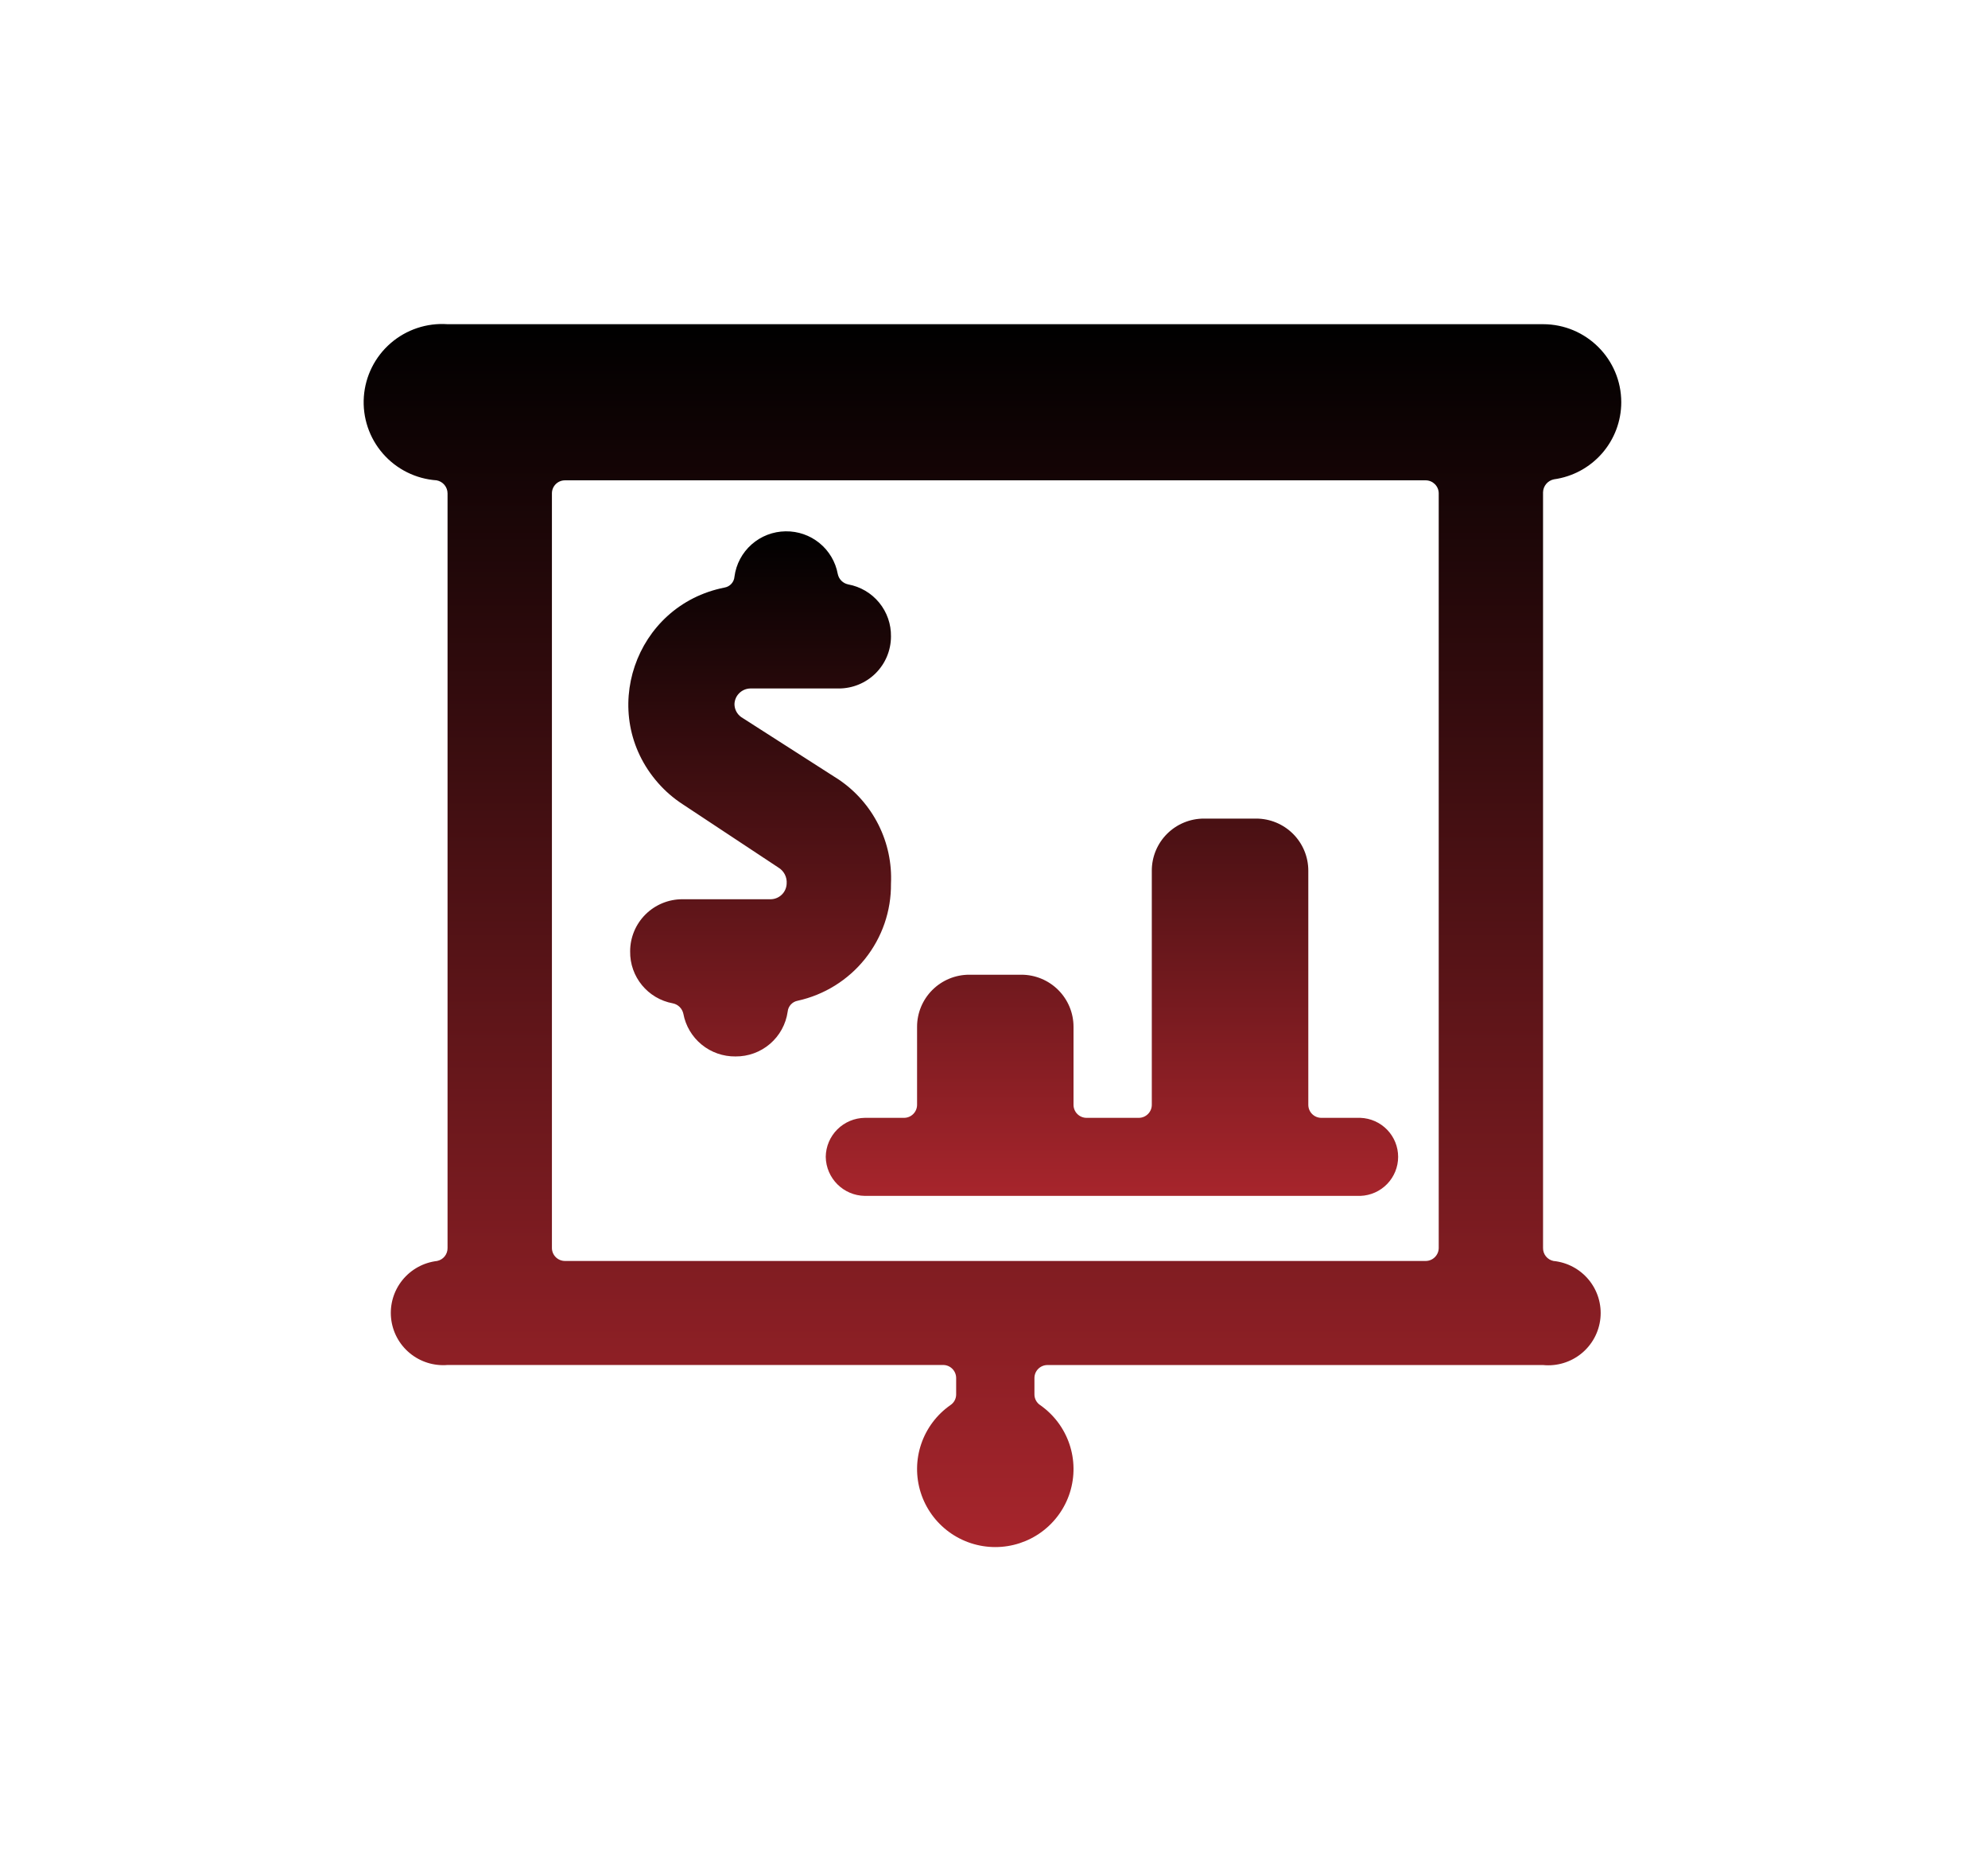
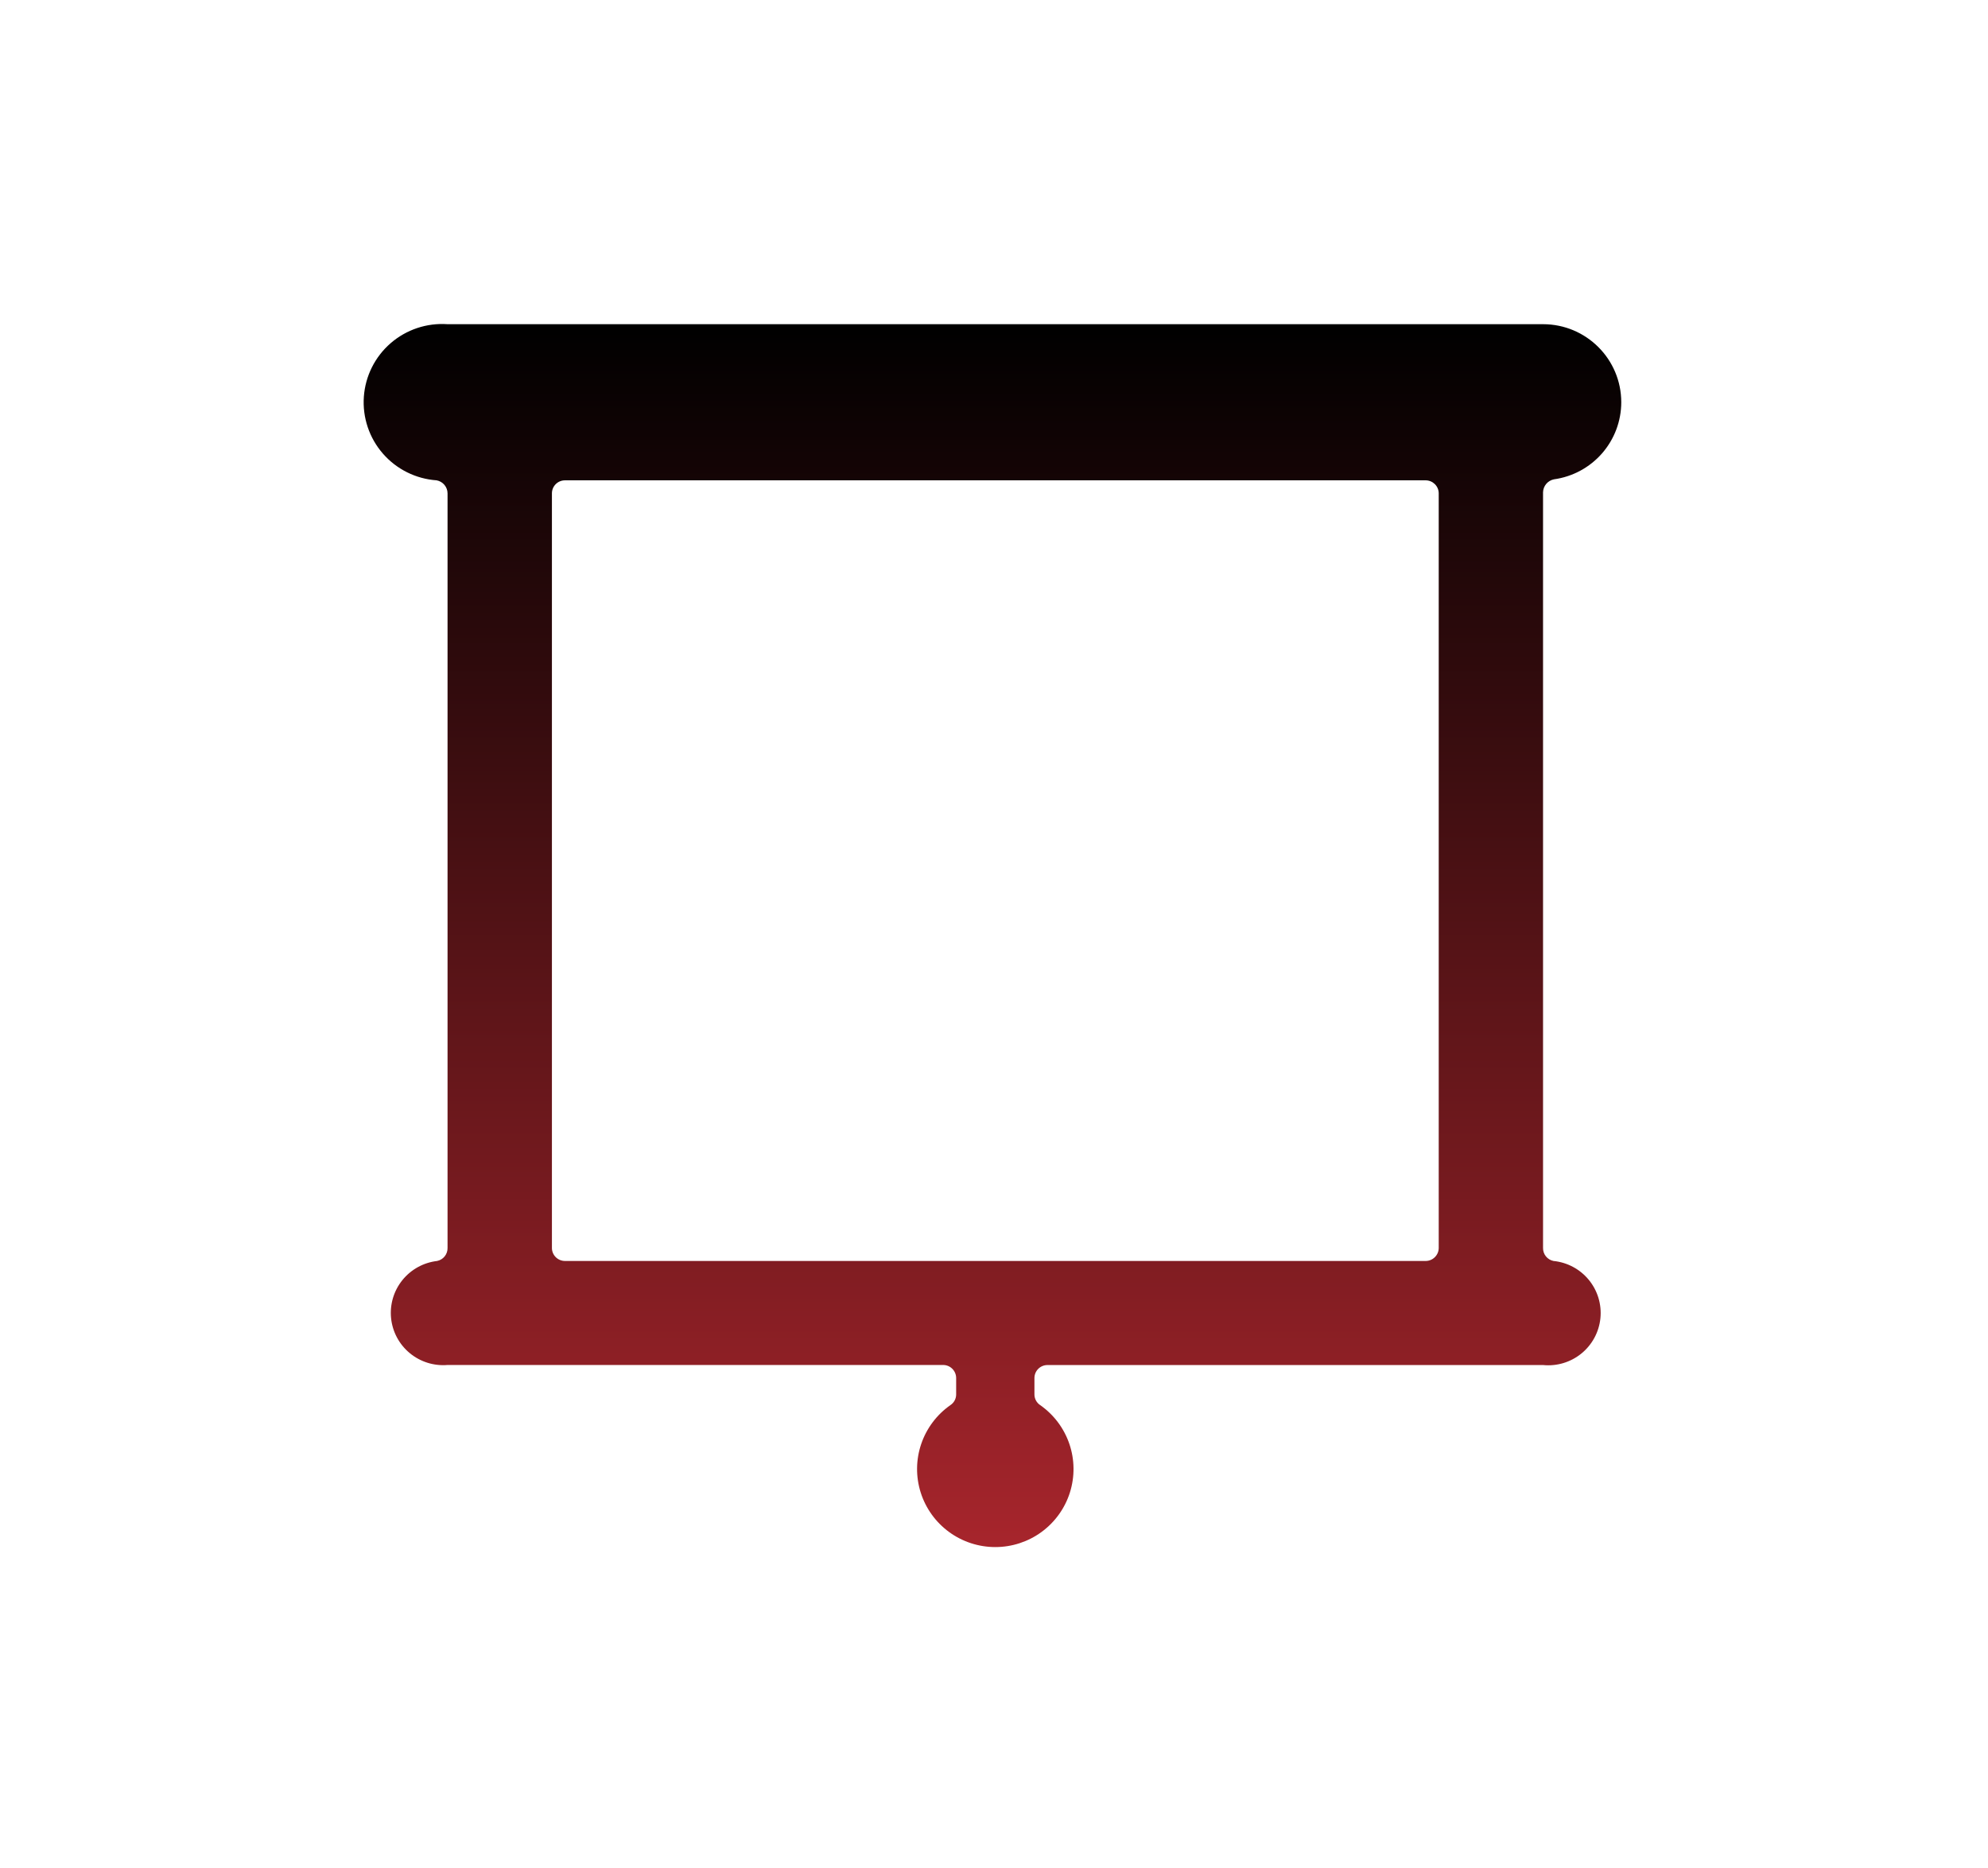
<svg xmlns="http://www.w3.org/2000/svg" width="646" height="607" viewBox="0 0 646 607" fill="none">
  <rect width="646" height="607" fill="white" />
  <path d="M526.83 130.719C526.83 116.714 515.45 105.343 501.411 105.343H145.431C138.687 104.874 132.033 107.097 126.932 111.523C121.831 115.948 118.701 122.214 118.231 128.942C117.761 135.67 119.989 142.309 124.426 147.397C128.862 152.486 135.143 155.609 141.887 156.078C142.878 156.263 143.774 156.786 144.42 157.557C145.067 158.329 145.425 159.301 145.431 160.307V405.504C145.452 406.493 145.124 407.458 144.505 408.231C143.886 409.003 143.015 409.535 142.043 409.734C137.607 410.251 133.552 412.487 130.753 415.959C127.953 419.431 126.633 423.862 127.078 428.296C127.522 432.729 129.695 436.811 133.129 439.662C136.562 442.512 140.98 443.903 145.431 443.534H306.48C308.809 443.534 310.702 445.44 310.702 447.78V453.015C310.718 453.715 310.555 454.408 310.23 455.03C309.905 455.651 309.428 456.18 308.843 456.568C304.414 459.661 301.089 464.082 299.351 469.189C297.613 474.296 297.552 479.823 299.177 484.967C300.803 490.11 304.03 494.603 308.389 497.792C312.749 500.982 318.015 502.701 323.421 502.701C328.827 502.701 334.093 500.982 338.452 497.792C342.812 494.603 346.039 490.11 347.665 484.967C349.29 479.823 349.229 474.296 347.491 469.189C345.753 464.082 342.428 459.661 337.999 456.568C337.414 456.18 336.937 455.651 336.612 455.03C336.287 454.408 336.124 453.715 336.139 453.015V447.78C336.139 445.44 338.033 443.551 340.379 443.551H501.411C505.906 443.999 510.395 442.647 513.892 439.793C517.388 436.939 519.605 432.817 520.054 428.332C520.503 423.848 519.148 419.369 516.287 415.881C513.426 412.393 509.294 410.182 504.799 409.734C503.827 409.535 502.956 409.003 502.337 408.231C501.718 407.458 501.39 406.493 501.411 405.504V159.96C501.435 158.959 501.802 157.995 502.449 157.229C503.097 156.464 503.987 155.941 504.972 155.748C511.028 154.904 516.574 151.907 520.59 147.308C524.606 142.709 526.822 136.818 526.83 130.719ZM467.512 405.504C467.512 407.827 465.601 409.734 463.272 409.734H183.587C182.463 409.734 181.384 409.288 180.589 408.495C179.794 407.702 179.347 406.626 179.347 405.504V160.307C179.347 157.967 181.241 156.078 183.587 156.078H463.272C465.601 156.078 467.512 157.984 467.512 160.307V405.504Z" fill="url(#paint0_linear_523_35)" />
-   <path d="M268.325 375.898C268.429 382.866 274.058 388.5 281.043 388.586H442.075C445.364 388.465 448.478 387.076 450.763 384.712C453.047 382.347 454.323 379.191 454.323 375.907C454.323 372.623 453.047 369.467 450.763 367.103C448.478 364.738 445.364 363.349 442.075 363.228H429.356C428.235 363.223 427.161 362.776 426.37 361.983C425.578 361.19 425.134 360.117 425.134 358.998V282.905C425.134 278.418 423.347 274.115 420.167 270.943C416.987 267.77 412.674 265.988 408.176 265.988H391.218C388.992 265.988 386.788 266.425 384.731 267.276C382.675 268.126 380.806 269.373 379.233 270.944C377.66 272.515 376.412 274.38 375.562 276.432C374.712 278.485 374.275 280.684 374.277 282.905V358.998C374.277 361.338 372.366 363.228 370.038 363.228H353.08C351.956 363.228 350.877 362.782 350.082 361.989C349.287 361.196 348.84 360.12 348.84 358.998V333.64C348.84 329.156 347.056 324.856 343.88 321.684C340.703 318.511 336.394 316.727 331.9 316.722H314.942C310.447 316.727 306.138 318.511 302.962 321.684C299.785 324.856 298.001 329.156 298.001 333.64V358.998C298.001 361.338 296.09 363.228 293.762 363.228H281.043C277.684 363.264 274.473 364.61 272.096 366.978C269.719 369.346 268.365 372.548 268.325 375.898ZM289.522 287.134C289.836 280.521 288.441 273.937 285.471 268.016C282.502 262.094 278.058 257.033 272.564 253.317L240.872 233.02C240.193 232.541 239.638 231.908 239.254 231.172C238.87 230.437 238.669 229.62 238.666 228.79C238.709 227.457 239.259 226.19 240.205 225.247C241.15 224.304 242.42 223.755 243.756 223.712H272.564C277.059 223.712 281.369 221.932 284.549 218.763C287.729 215.594 289.518 211.296 289.522 206.812C289.588 202.807 288.227 198.908 285.682 195.81C283.136 192.713 279.572 190.616 275.622 189.894C274.787 189.725 274.021 189.314 273.419 188.713C272.816 188.112 272.404 187.347 272.234 186.514C271.511 182.574 269.409 179.018 266.304 176.479C263.198 173.94 259.291 172.582 255.276 172.648C251.196 172.697 247.27 174.212 244.219 176.915C241.168 179.618 239.196 183.328 238.666 187.364C238.605 188.229 238.255 189.049 237.672 189.693C237.09 190.337 236.308 190.768 235.451 190.917C206.14 196.706 194.133 232.014 213.854 254.426C216.171 257.061 218.794 259.338 221.725 261.256L252.913 281.882C254.737 282.974 255.797 285.002 255.624 287.134C255.576 288.465 255.024 289.727 254.079 290.667C253.134 291.606 251.866 292.153 250.533 292.196H221.725C217.227 292.196 212.914 293.978 209.734 297.151C206.554 300.323 204.767 304.626 204.767 309.113C204.628 317.381 210.501 324.54 218.667 326.03C220.37 326.377 221.69 327.712 222.055 329.41C222.792 333.344 224.897 336.892 227.999 339.429C231.101 341.966 235.002 343.329 239.013 343.277C243.127 343.313 247.113 341.856 250.23 339.177C253.346 336.498 255.381 332.781 255.954 328.717C256.036 327.858 256.396 327.049 256.979 326.412C257.561 325.774 258.336 325.342 259.185 325.181C267.853 323.279 275.599 318.458 281.124 311.53C286.648 304.601 289.614 295.987 289.522 287.134Z" fill="url(#paint1_linear_523_35)" />
  <defs>
    <linearGradient id="paint0_linear_523_35" x1="322.5" y1="105.281" x2="322.5" y2="502.701" gradientUnits="userSpaceOnUse">
      <stop />
      <stop offset="1" stop-color="#A7252C" />
    </linearGradient>
    <linearGradient id="paint1_linear_523_35" x1="329.249" y1="172.646" x2="329.249" y2="388.586" gradientUnits="userSpaceOnUse">
      <stop />
      <stop offset="1" stop-color="#A7252C" />
    </linearGradient>
  </defs>
</svg>